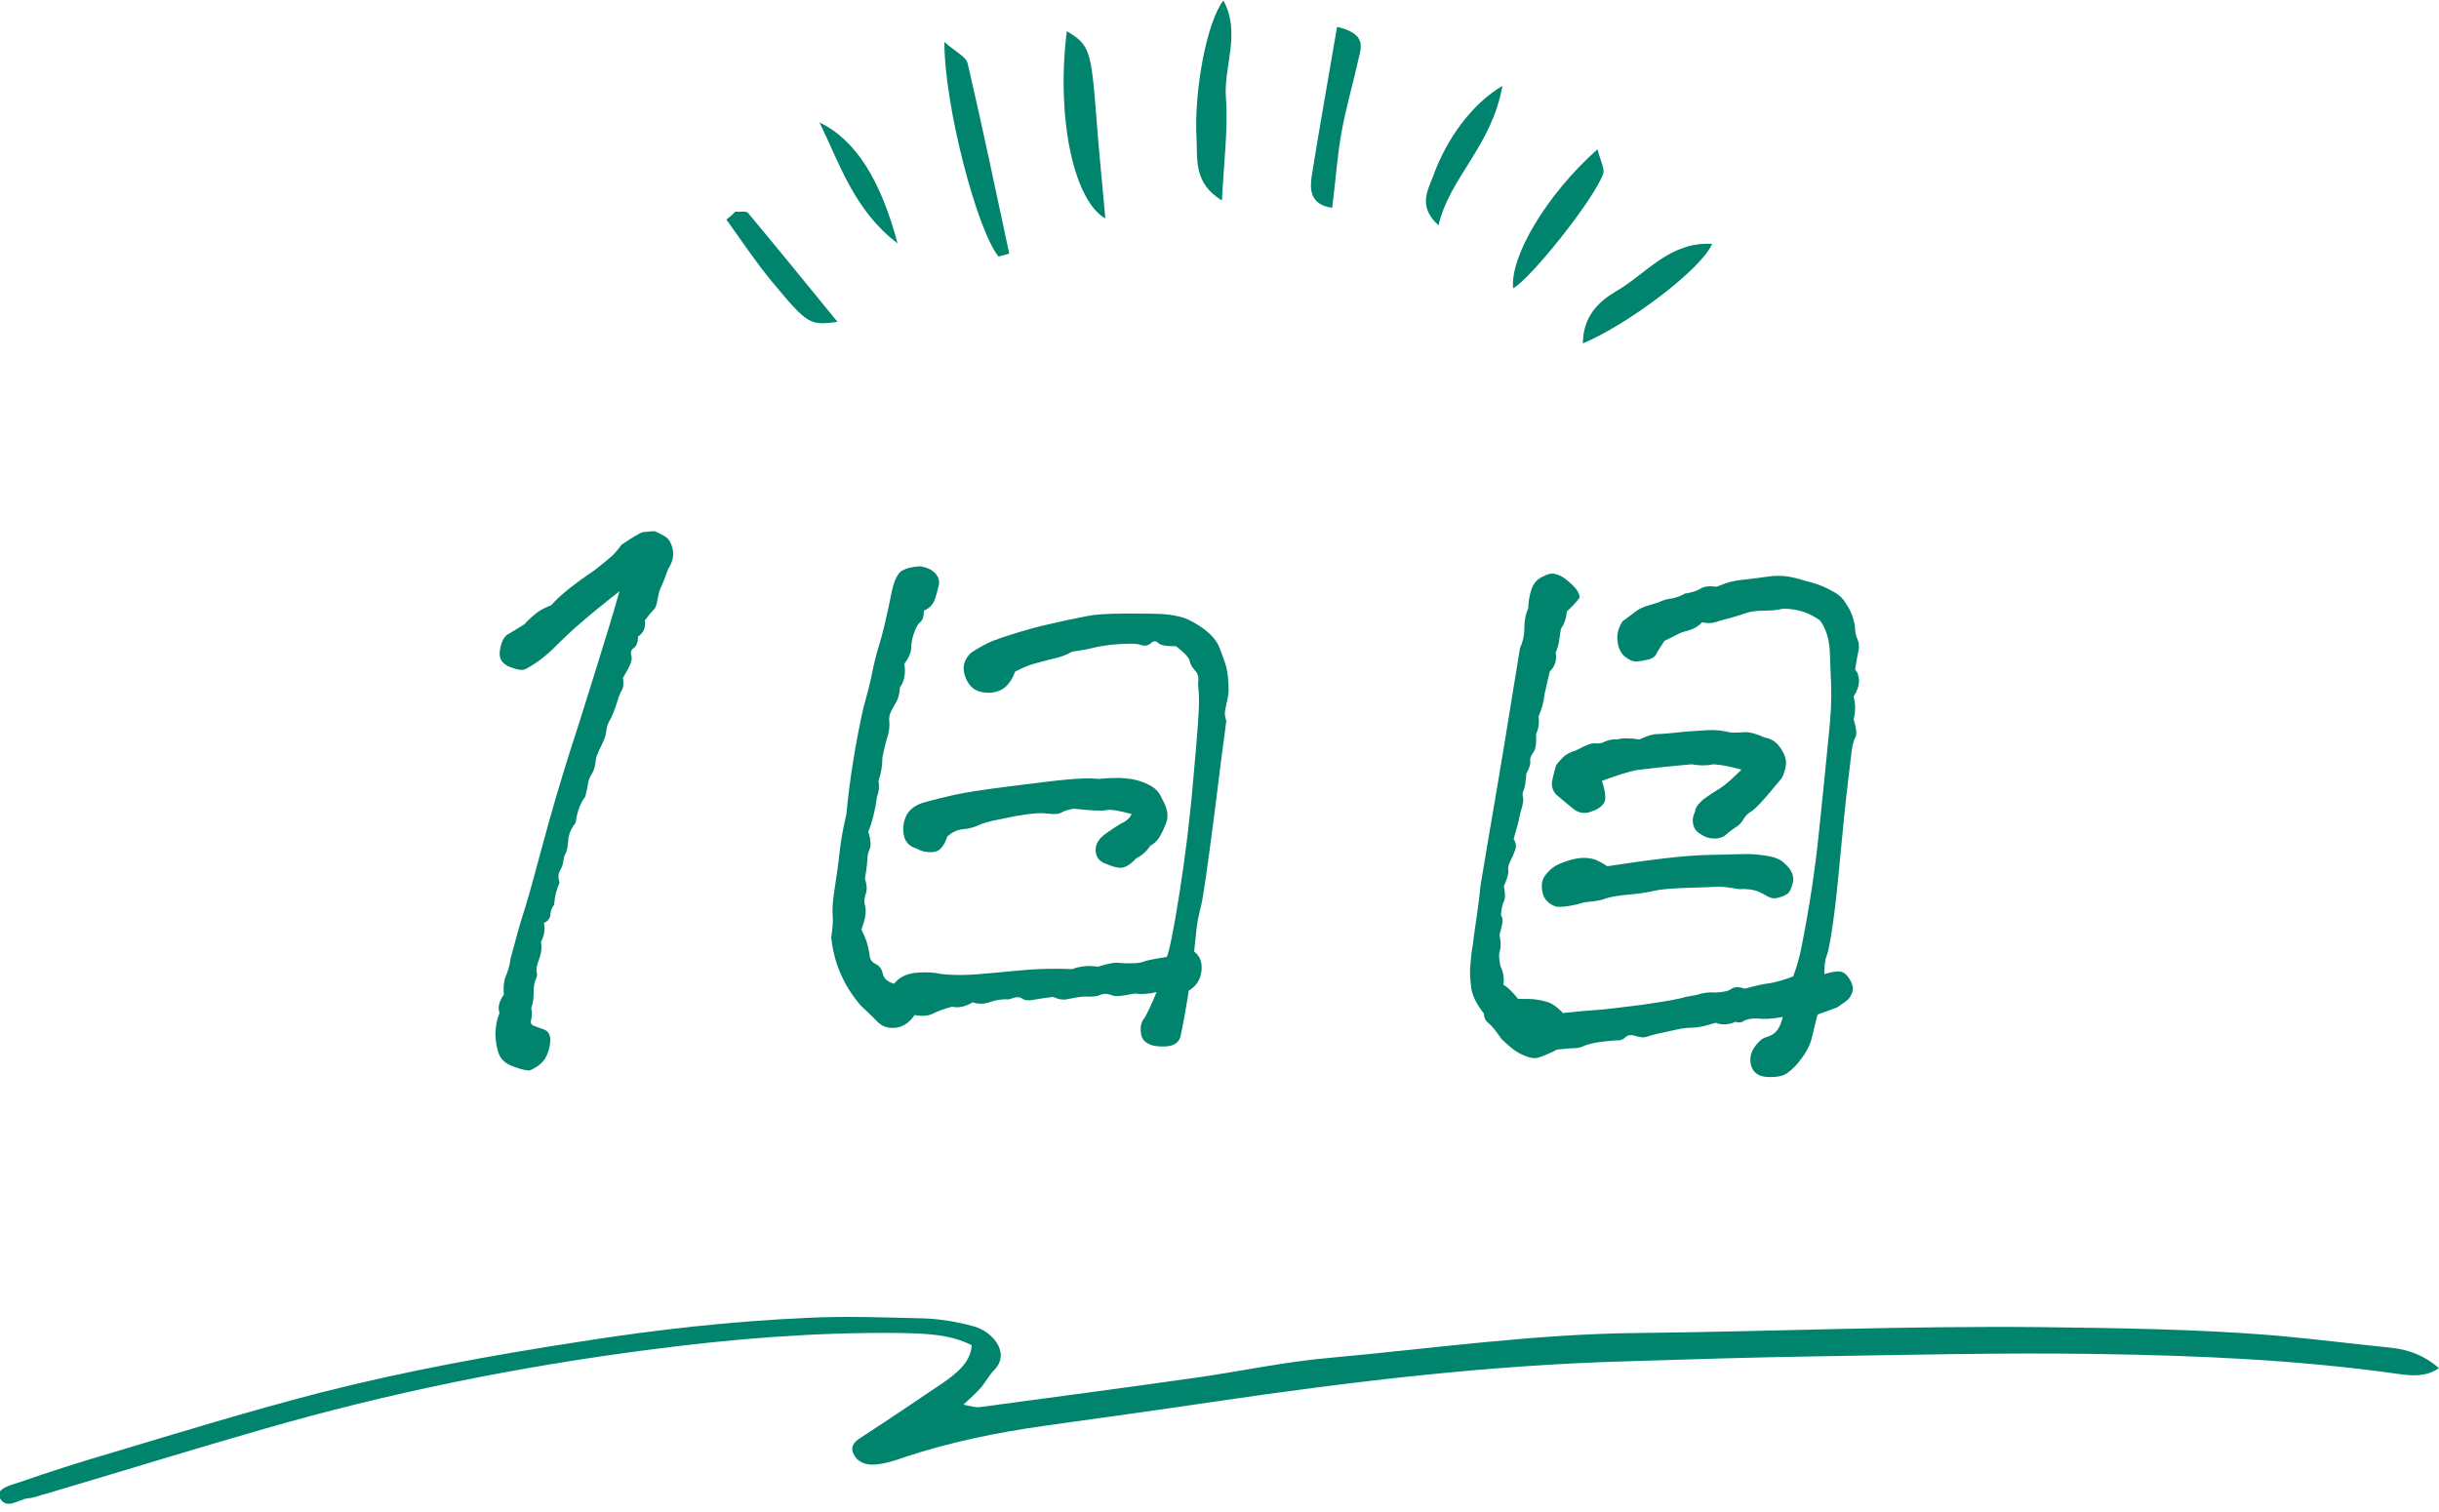
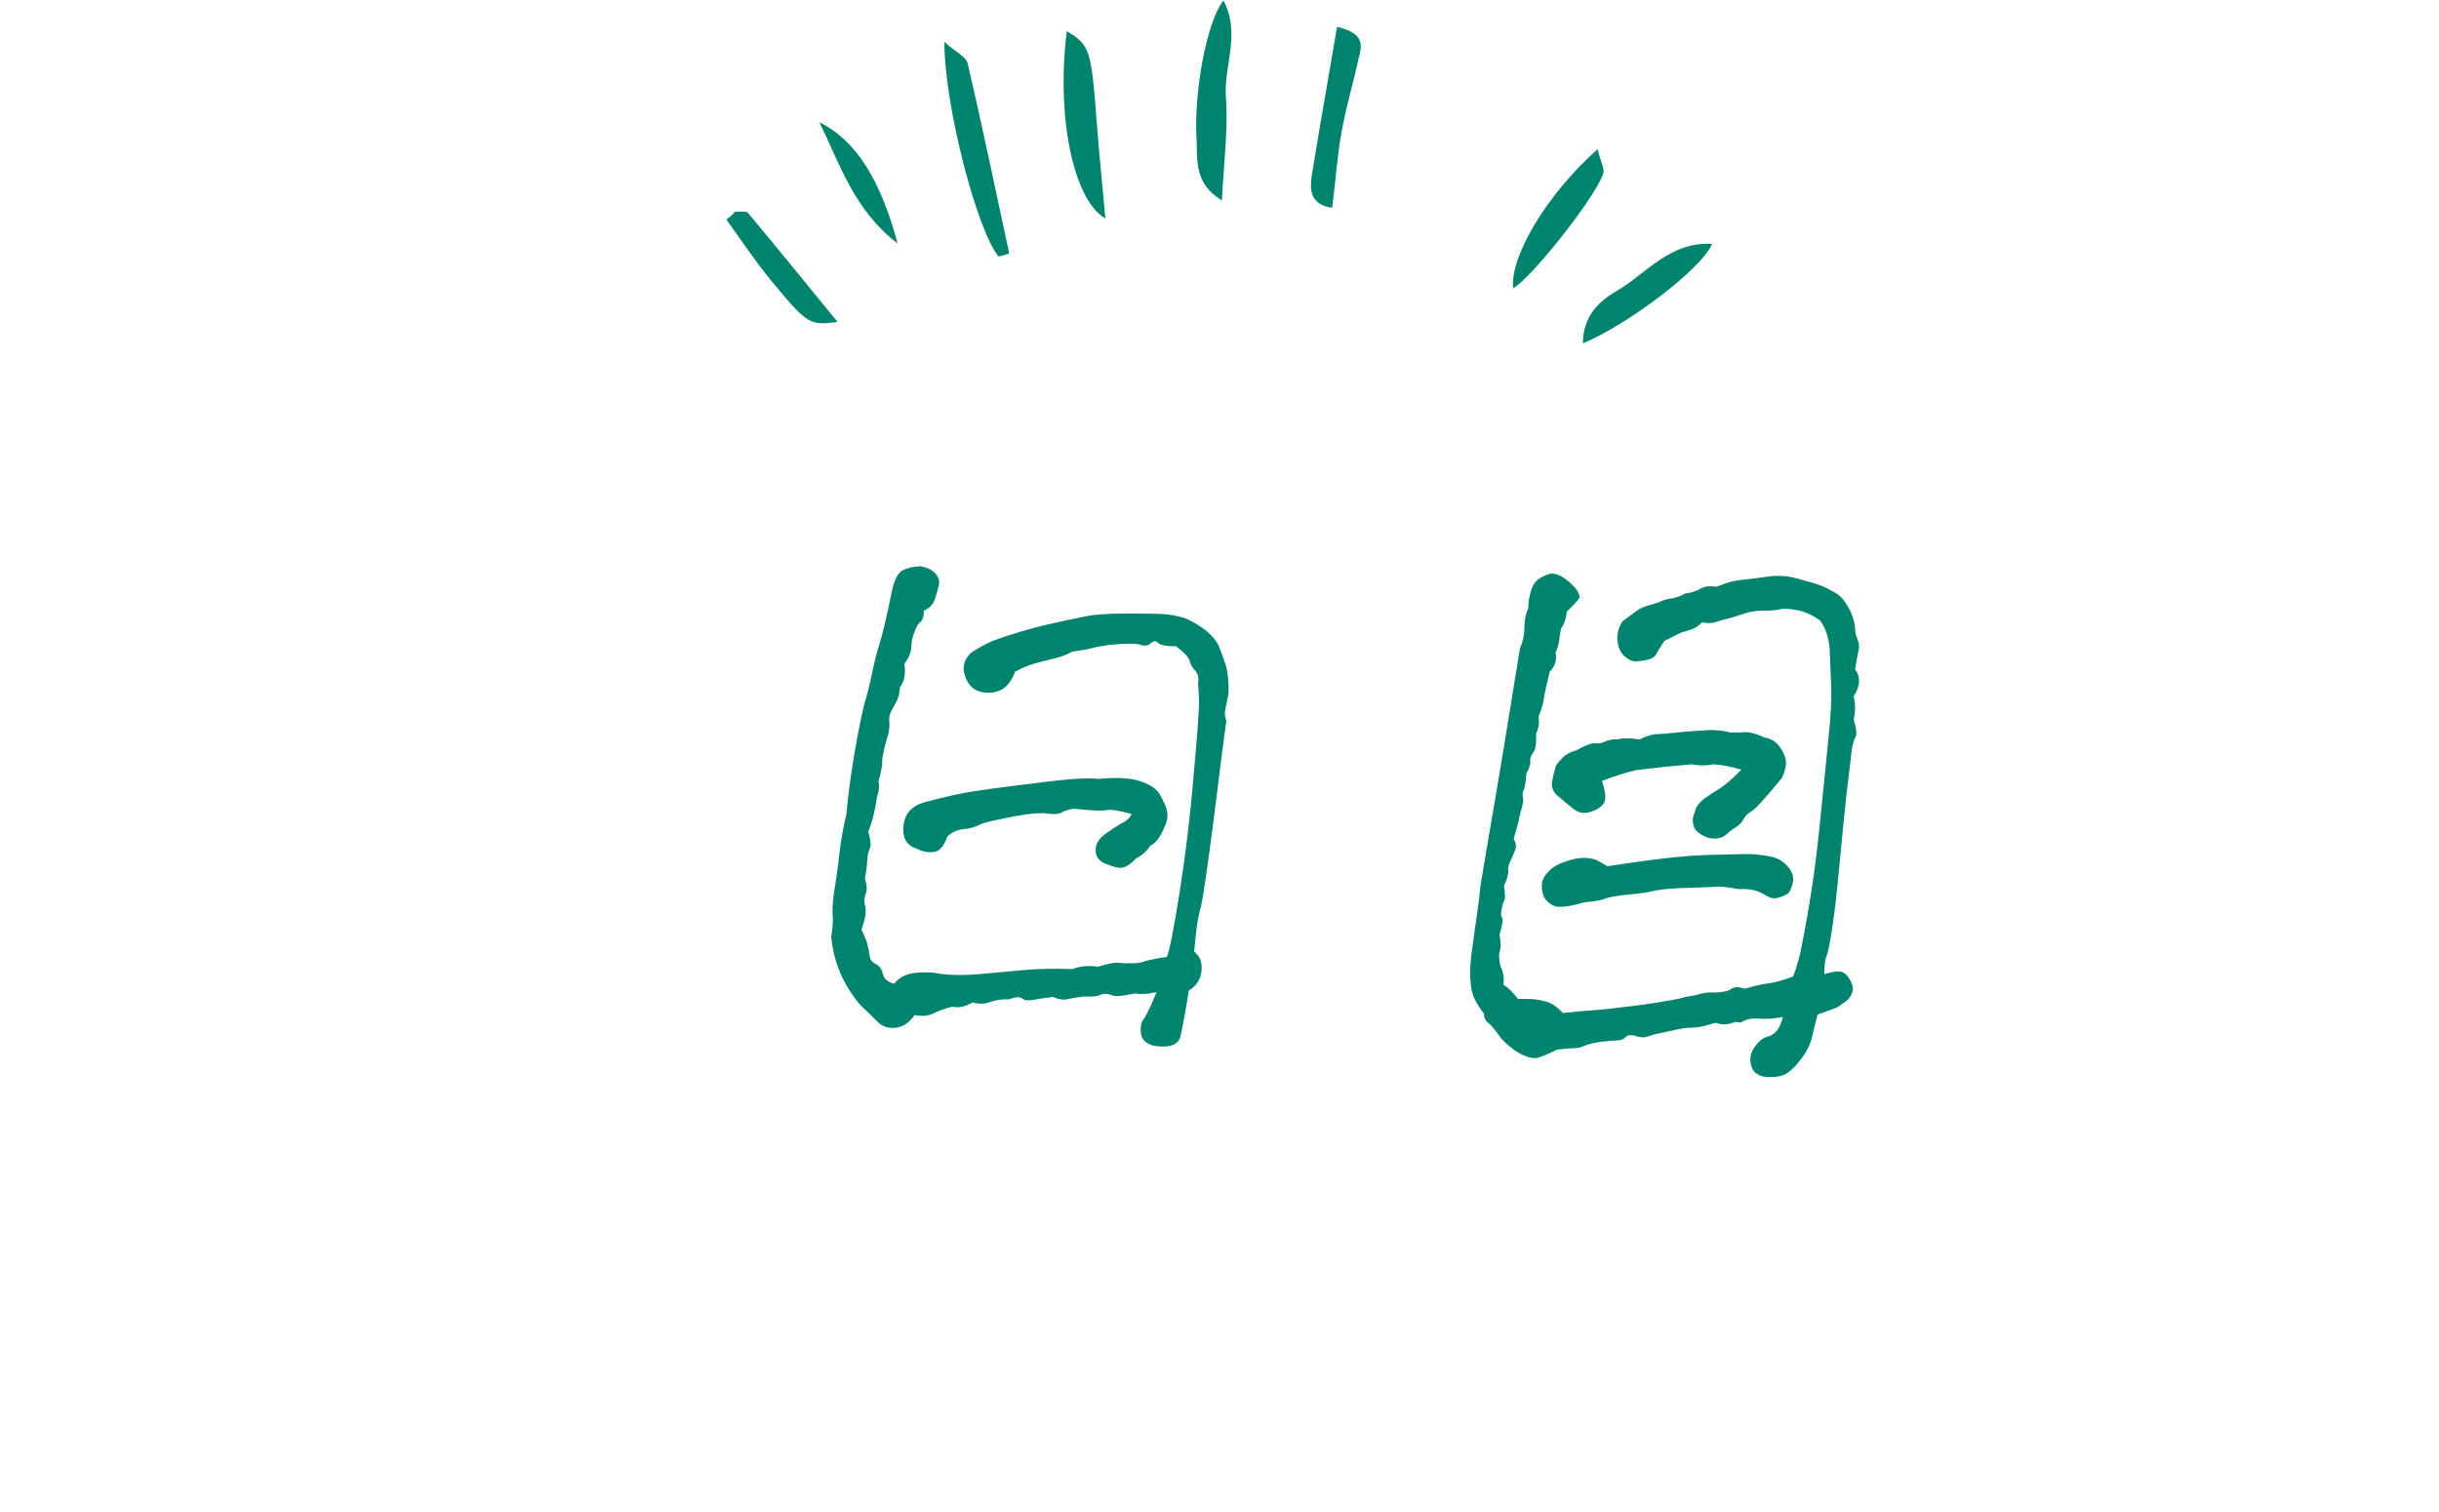
<svg xmlns="http://www.w3.org/2000/svg" version="1.1" id="レイヤー_1" x="0px" y="0px" viewBox="0 0 500 310" style="enable-background:new 0 0 500 310;" xml:space="preserve">
  <style type="text/css">
	.st0{fill:#00846D;}
	.st1{fill-rule:evenodd;clip-rule:evenodd;fill:#00846D;}
</style>
  <g>
-     <path class="st0" d="M111.5,189.2c0.3,1.3,0.1,2.6-0.6,3.9c0.2,1.1,0.1,2.3-0.4,3.6c-0.5,1.3-0.6,2.2-0.5,2.6   c0.2,0.4,0.1,0.9-0.2,1.6c-0.3,0.7-0.4,1.5-0.4,2.6c0,1.1-0.1,2.1-0.5,3.2c0.2,0.9,0.2,1.7,0,2.3c-0.2,0.7,0,1.1,0.5,1.3   c0.5,0.2,1.3,0.5,2.2,0.8c0.9,0.4,1.3,1.2,1.2,2.5c-0.1,1.3-0.5,2.5-1.1,3.5c-0.7,1-1.7,1.8-3.2,2.4c-1.2-0.1-2.5-0.5-3.9-1.1   c-1.4-0.6-2.3-1.7-2.6-3.2c-0.4-1.5-0.5-2.8-0.4-4c0.1-1.2,0.3-2.3,0.8-3.5c-0.4-1.1-0.1-2.4,0.9-3.8c-0.1-0.9-0.1-2,0.2-3.3   c0.6-1.3,1-2.7,1.2-4.2c0.6-2.2,1.1-4,1.5-5.5c0.4-1.5,1-3.3,1.7-5.6c0.7-2.3,1.8-6.4,3.4-12.3c1.6-6,3.4-12.1,5.4-18.5   c2.1-6.4,3.9-12.3,5.6-17.7c1.7-5.5,3.3-10.6,4.7-15.6c-3.4,2.7-6,4.8-7.7,6.3c-1.8,1.5-3.8,3.4-6.1,5.7c-1.2,1.1-2.3,2-3.2,2.6   c-0.9,0.6-1.7,1.1-2.3,1.4c-0.7,0.3-1.8,0.1-3.3-0.5c-1.6-0.7-2.2-1.8-1.9-3.5c0.3-1.7,0.9-2.8,1.7-3.2c0.8-0.5,1.9-1.1,3.3-2   c0.9-1,1.8-1.8,2.6-2.4c0.8-0.6,1.8-1.1,2.9-1.5c1.6-1.9,4.6-4.3,8.9-7.2c1.4-1.1,2.5-2,3.2-2.6c0.8-0.7,1.5-1.5,2.3-2.6   c2.2-1.5,3.7-2.4,4.4-2.6c1-0.1,1.8-0.2,2.4-0.2c0.9,0.4,1.7,0.8,2.3,1.2c0.6,0.4,1.1,1.2,1.4,2.5c0.3,1.3,0,2.6-0.9,4   c-0.7,1.9-1.2,3.2-1.5,3.8c-0.3,0.6-0.5,1.4-0.7,2.5s-0.4,1.8-0.8,2.1c-0.4,0.4-1,1.1-1.8,2.2c0.2,1.5-0.3,2.6-1.4,3.3   c0,1.1-0.3,1.9-0.8,2.3c-0.6,0.4-0.8,0.9-0.6,1.5c0.2,0.6,0.1,1.2-0.2,1.9c-0.3,0.7-0.8,1.6-1.5,2.8c0.2,1.1,0.1,1.9-0.2,2.5   c-0.4,0.6-0.7,1.4-1,2.5c-0.5,1.6-1,2.8-1.4,3.5c-0.5,0.8-0.7,1.5-0.8,2.3c-0.1,0.8-0.3,1.6-0.8,2.6c-0.5,1-0.9,1.9-1.3,2.9   c-0.1,1.5-0.4,2.6-0.8,3.2c-0.4,0.7-0.7,1.3-0.8,1.9c-0.1,0.6-0.3,1.6-0.6,2.9c-1,1.3-1.7,3.1-2,5.4c-0.9,1.1-1.4,2.3-1.5,3.5   c-0.1,1.4-0.3,2.3-0.5,2.7c-0.3,0.4-0.4,0.9-0.5,1.6c-0.1,0.7-0.3,1.3-0.7,2c-0.4,0.7-0.4,1.5-0.1,2.5c-0.6,1.3-1,2.8-1.1,4.5   c-0.5,0.6-0.8,1.4-0.8,2.4C112.6,188.4,112.2,189,111.5,189.2z" />
    <path class="st0" d="M237.1,203.4c-1.6,0.4-3.1,0.5-4.5,0.3c-1.6,0.3-2.7,0.5-3.2,0.5c-0.6,0.1-1.2,0-1.9-0.3   c-0.7-0.2-1.4-0.2-2,0.1c-0.6,0.3-1.7,0.4-3.2,0.3c-1.1,0.1-2.2,0.3-3.2,0.5c-1.1,0.3-2.1,0.1-3.2-0.4c-1.7,0.2-3.1,0.4-4.1,0.6   c-1,0.2-1.8,0.1-2.3-0.3c-0.6-0.4-1.4-0.3-2.6,0.2c-1.3-0.1-2.6,0.1-3.8,0.5c-1.3,0.5-2.5,0.5-3.7,0.1c-1.5,0.9-2.9,1.2-4.2,0.9   c-1.6,0.4-2.9,0.9-3.9,1.4c-1,0.5-2.3,0.6-3.8,0.3c-1,1.5-2.3,2.4-3.8,2.6c-1.6,0.2-2.9-0.2-4-1.4c-1.1-1.1-2.2-2.2-3.3-3.2   c-3.5-4.1-5.5-8.8-6-14c0.3-1.7,0.4-3.2,0.3-4.4c-0.1-1.2,0-2.8,0.3-4.8c0.4-2.6,0.8-5.3,1.1-8c0.3-2.8,0.8-5.4,1.4-7.9   c0.7-7.4,1.9-14.7,3.5-21.9c0.8-2.8,1.4-5.2,1.8-7.2c0.4-2,0.9-4,1.5-5.9c0.6-1.9,1.5-5.6,2.6-11.1c0.5-2.1,1.2-3.4,2-3.9   c0.9-0.5,2.1-0.8,3.7-0.9c1.4,0.2,2.4,0.7,3.1,1.4c0.7,0.8,0.9,1.5,0.8,2.3c-0.2,0.8-0.4,1.7-0.8,2.9c-0.4,1.2-1.1,2-2.3,2.5   c0,1.1-0.2,1.9-0.7,2.3c-0.5,0.4-0.9,1.1-1.2,2c-0.4,0.9-0.6,1.9-0.7,3c0.1,1-0.4,2.2-1.4,3.6c0.3,2,0,3.6-0.9,4.8   c-0.1,1.2-0.3,2.1-0.6,2.7c-0.3,0.6-0.7,1.3-1.1,2c-0.4,0.7-0.6,1.5-0.5,2.3c0.1,0.8,0,1.7-0.2,2.6c-0.4,1.2-0.8,2.8-1.2,4.8   c0,1.7-0.3,3.3-0.8,4.8c0.2,1.1,0.1,2.2-0.3,3.2c-0.4,2.9-1,5.3-1.8,7.2c0.5,1.7,0.6,2.9,0.3,3.5c-0.3,0.7-0.5,1.5-0.5,2.5   c-0.1,1-0.2,2.2-0.5,3.6c0.4,1.2,0.5,2.2,0.2,3.1c-0.3,0.9-0.4,1.6-0.2,2.3c0.2,0.7,0.2,1.4,0.1,2.2c-0.1,0.8-0.4,1.7-0.8,2.9   c0.7,1.4,1.1,2.5,1.3,3.3c0.2,0.8,0.3,1.5,0.4,2.2c0.1,0.7,0.5,1.2,1.3,1.6c0.8,0.4,1.2,1.1,1.4,2c0.2,1,1,1.6,2.3,2   c0.9-1.2,2.2-1.9,4-2.2c1.8-0.2,3.3-0.2,4.6,0c1.3,0.3,3,0.4,5.1,0.4c1.8,0,4.3-0.2,7.4-0.5c3.2-0.3,6-0.6,8.4-0.7   c2.5-0.1,4.8-0.1,7,0c1.5-0.6,3.3-0.8,5.3-0.5c1.9-0.6,3.3-0.9,4.2-0.8c0.9,0.1,1.9,0.1,2.9,0.1c1.1,0,2-0.2,2.7-0.5   c0.8-0.2,2.2-0.5,4.3-0.8c0.5-1.1,1.4-5.5,2.6-13.1c1.2-7.6,2.2-15.7,2.9-24.2c0.8-8.5,1.1-13.5,1.1-14.9c0-1.4-0.1-2.7-0.2-3.9   c0.2-1.1,0-2-0.6-2.6c-0.6-0.7-1-1.3-1.1-2c-0.2-0.7-1.1-1.7-2.8-3c-2,0-3.2-0.2-3.7-0.7s-1-0.4-1.5,0.1c-0.6,0.5-1.3,0.6-2.1,0.3   c-0.9-0.3-2.9-0.3-6.2,0c-1.4,0.2-2.7,0.4-3.8,0.7c-1.2,0.3-2.5,0.5-4,0.7c-1.2,0.7-2.6,1.2-4.1,1.5c-1.5,0.4-2.8,0.7-3.8,1   c-1,0.3-2.3,0.8-3.8,1.6c-0.7,1.9-1.7,3.2-3,3.8c-1.3,0.6-2.7,0.7-4.2,0.3c-1.5-0.4-2.5-1.5-3.1-3.3c-0.6-1.8-0.1-3.4,1.3-4.7   c1.7-1.1,3.2-1.9,4.4-2.4c1.3-0.5,3.1-1.1,5.4-1.8c2.4-0.7,4.2-1.2,5.6-1.5c1.4-0.3,2.7-0.6,4-0.9c1.4-0.3,2.9-0.6,4.4-0.9   s4.1-0.5,7.7-0.5c3.6,0,6.2,0,7.8,0.1c1.6,0.1,3.1,0.4,4.4,0.8c1.3,0.5,2.7,1.3,4.2,2.4c1.5,1.2,2.5,2.4,3,3.7   c0.5,1.3,0.9,2.4,1.2,3.3c0.3,0.9,0.5,2.1,0.6,3.5c0.1,1.5,0.1,2.6-0.1,3.4c-0.2,0.8-0.3,1.6-0.5,2.4c-0.2,0.8-0.1,1.6,0.2,2.4   c-0.5,3.7-1.4,10.5-2.6,20.3c-1.3,9.8-2.1,15.7-2.6,17.7c-0.5,2-0.8,3.5-0.9,4.6s-0.3,2.6-0.5,4.7c1.2,0.9,1.7,2.2,1.5,4   c-0.2,1.8-1.1,3.1-2.6,4c-0.7,4.5-1.3,7.6-1.7,9.4c-0.5,1.8-2.3,2.4-5.5,1.9c-1.6-0.4-2.5-1.3-2.6-2.6c-0.2-1.4,0.1-2.4,0.8-3.2   C235.3,207.5,236.1,205.9,237.1,203.4z M232,166.9c-2.6-0.7-4.3-1-5.2-0.8c-0.9,0.2-3.1,0.1-6.7-0.3c-1.2,0.2-2,0.5-2.5,0.8   c-0.5,0.3-1.4,0.4-2.9,0.2c-1.5-0.2-3.6,0-6.4,0.5c-2.8,0.6-4.6,0.9-5.3,1.1c-0.8,0.2-1.6,0.4-2.4,0.8c-0.9,0.4-1.9,0.7-3.1,0.8   c-1.2,0.1-2.3,0.6-3.3,1.5c-0.7,2.1-1.7,3.2-3,3.2c-1.3,0.1-2.4-0.2-3.2-0.7c-1.5-0.4-2.4-1.3-2.7-2.7c-0.3-1.4-0.1-2.8,0.5-4.1   c0.7-1.3,1.9-2.2,3.7-2.7c1.8-0.5,3.8-1,6-1.5c2.2-0.5,6.1-1.1,11.6-1.8c5.6-0.7,9.5-1.2,11.9-1.4c2.4-0.2,4.5-0.3,6.3-0.1   c1.7-0.2,3.2-0.2,4.4-0.2c1.3,0.1,2.3,0.2,3.1,0.4c0.8,0.2,1.8,0.5,2.9,1.1c1,0.5,1.8,1.3,2.3,2.3c0.5,1,1,1.9,1.2,2.8   c0.2,0.9,0.2,1.8-0.2,2.8c-0.4,1-0.8,1.9-1.3,2.7c-0.5,0.8-1.1,1.4-1.9,1.8c-0.7,1.1-1.7,2-2.9,2.6c-1.1,1.2-2.1,1.8-2.9,1.9   c-0.8,0.1-1.9-0.2-3.3-0.8c-1.4-0.5-2.1-1.5-2.1-2.8c0-1.3,0.7-2.4,2.1-3.4c1.4-1,2.5-1.7,3.2-2.1C231,168.3,231.6,167.7,232,166.9   z" />
    <path class="st0" d="M321.2,125.4c-0.1,1.3-0.5,2.5-1.2,3.5c-0.2,1.1-0.3,2-0.4,2.6c-0.1,0.7-0.3,1.4-0.7,2.3   c0.3,1.5-0.1,2.8-1.2,3.9c-0.3,1.3-0.7,2.9-1.1,4.8c-0.1,1.3-0.5,2.8-1.2,4.4c0.2,1.3,0,2.5-0.5,3.6c0.1,1.9-0.1,3.2-0.6,3.8   c-0.5,0.7-0.7,1.3-0.6,1.8c0.1,0.6-0.2,1.4-0.8,2.5c-0.1,1.7-0.3,2.8-0.5,3.3c-0.3,0.5-0.3,1-0.2,1.5c0.2,0.5,0,1.6-0.5,3.2   c-0.3,1.5-0.6,2.6-0.8,3.3c-0.2,0.7-0.4,1.4-0.6,2.1c0.5,0.8,0.6,1.6,0.3,2.3c-0.3,0.8-0.6,1.5-1,2.3c-0.4,0.8-0.5,1.4-0.4,1.9   c0.1,0.5-0.2,1.6-0.9,3.2c0.3,1.5,0.3,2.5,0,3.1c-0.3,0.6-0.5,1.5-0.6,2.8c0.3,0.5,0.4,1,0.3,1.6c-0.1,0.6-0.3,1.4-0.6,2.5   c0.3,1.4,0.3,2.5,0.1,3.2c-0.3,0.8-0.2,1.8,0.1,3.2c0.6,1.2,0.8,2.5,0.6,3.8c0.9,0.5,1.9,1.5,3,2.9c1.7,0,2.9,0,3.5,0.1   c0.6,0.1,1.4,0.2,2.4,0.5c1,0.3,2.1,1,3.3,2.3c2.7-0.3,4.9-0.5,6.6-0.6c1.7-0.1,4.9-0.5,9.7-1.1c4.8-0.7,7.7-1.2,8.8-1.6   c1.3-0.2,2.4-0.4,3.3-0.7c0.9-0.2,1.9-0.3,2.9-0.2c1.6-0.1,2.7-0.3,3.3-0.8c0.6-0.4,1.5-0.4,2.7,0c2.2-0.6,3.9-1,5-1.1   c1.2-0.2,2.8-0.6,4.9-1.4c0.8-2.1,1.4-4.3,1.8-6.5c1.5-7.6,2.7-15.3,3.5-23.2c0.8-7.9,1.5-14.4,2-19.8c0.4-3.8,0.6-7.1,0.5-9.8   c-0.1-2.8-0.2-5.3-0.3-7.7c-0.2-2.4-0.8-4.4-2-6c-1.1-0.8-2.3-1.4-3.5-1.8c-1.3-0.4-2.6-0.6-4.1-0.6c-1.2,0.3-2.5,0.4-3.8,0.4   c-1.3,0-2.6,0.1-3.8,0.5c-1.2,0.4-2.4,0.8-3.6,1.1s-2.1,0.6-2.8,0.8c-0.7,0.2-1.5,0.2-2.6,0c-0.7,0.8-1.6,1.3-2.6,1.6   c-1,0.3-1.8,0.5-2.3,0.8c-0.6,0.3-1.5,0.8-2.8,1.4c-0.9,1.4-1.5,2.3-1.7,2.8c-0.3,0.5-0.8,0.8-1.5,1c-0.8,0.2-1.5,0.3-2.3,0.4   c-0.8,0.1-1.6-0.2-2.5-0.9c-0.9-0.7-1.4-1.7-1.6-3.2c-0.2-1.5,0.2-2.8,1-4.1c0.7-0.5,1.5-1.1,2.3-1.7c0.8-0.7,1.6-1.1,2.5-1.4   c0.9-0.3,1.7-0.5,2.6-0.8c0.8-0.4,1.7-0.7,2.7-0.8c1-0.2,1.9-0.5,2.7-1c1.3-0.2,2.4-0.5,3.2-1c0.8-0.5,1.9-0.6,3.3-0.4   c1.5-0.6,2.6-1,3.3-1.1c0.7-0.2,1.9-0.3,3.5-0.5c1.6-0.2,3.2-0.4,4.7-0.6c1.5-0.1,2.7,0,3.7,0.2c1,0.2,2.1,0.5,3.4,0.9   c0.9,0.2,1.8,0.5,2.6,0.8c0.9,0.3,1.8,0.8,2.9,1.4c1.1,0.6,1.9,1.4,2.4,2.3c0.6,0.9,1.1,1.8,1.4,2.8c0.3,1,0.5,1.8,0.5,2.5   c0,0.7,0.2,1.4,0.5,2.1c0.3,0.7,0.4,1.5,0.2,2.3c-0.2,0.8-0.4,2.1-0.7,3.9c0.5,0.5,0.8,1.3,0.8,2.3s-0.4,2.1-1.1,3.2   c0.4,1.5,0.4,3.1,0,4.7c0.6,1.9,0.7,3.2,0.3,3.8c-0.4,0.7-0.7,2.1-0.9,4.3c-0.4,3.4-0.7,5.9-0.9,7.6c-0.2,1.7-0.6,5.7-1.2,12   c-0.6,6.4-1.1,11.2-1.6,14.5s-0.9,5.4-1.2,6.2c-0.4,0.9-0.5,2.1-0.5,3.8c1.4-0.4,2.5-0.6,3.2-0.5c0.8,0.1,1.4,0.6,2,1.6   c0.6,1,0.8,1.9,0.5,2.7c-0.3,0.8-0.7,1.4-1.3,1.8c-0.6,0.4-1.1,0.8-1.7,1.2c-0.7,0.3-2.1,0.8-4.1,1.5c-0.4,1.6-0.8,3.1-1.1,4.5   c-0.3,1.4-1,2.9-2.1,4.4c-1,1.4-2,2.4-3,3.1c-1,0.7-2.4,0.9-4.3,0.8c-1.9-0.2-2.9-1.1-3.2-2.7c-0.3-1.7,0.3-3.1,1.6-4.4   c0.4-0.5,1-0.9,1.7-1.1c0.8-0.2,1.4-0.6,1.9-1.1c0.5-0.5,1-1.5,1.4-3c-2.1,0.4-3.9,0.5-5.3,0.3c-1.3,0-2.2,0.2-2.7,0.5   c-0.5,0.4-1.1,0.4-1.7,0.2c-1.4,0.6-2.8,0.7-4.1,0.2c-1.4,0.4-2.4,0.7-3,0.8c-0.6,0.1-1.2,0.2-1.9,0.2c-0.7,0-1.4,0.1-2.2,0.2   c-3.8,0.8-6.1,1.3-6.8,1.6c-0.8,0.3-1.6,0.2-2.5-0.1c-0.9-0.3-1.6-0.2-2,0.2c-0.5,0.5-1,0.7-1.6,0.7c-0.6,0-1.8,0.1-3.5,0.3   c-1.5,0.2-2.6,0.5-3.4,0.8c-0.8,0.4-1.4,0.5-2,0.5c-0.6,0-1.8,0.1-3.6,0.3c-1.6,0.8-2.8,1.3-3.7,1.6c-0.9,0.3-2,0.1-3.3-0.5   c-1.4-0.6-2.8-1.7-4.4-3.3c-1.1-1.6-2-2.7-2.6-3.2c-0.7-0.5-1-1.2-1-2c-1.5-1.9-2.4-3.7-2.6-5.3c-0.2-1.6-0.3-3-0.2-4.2   c0.1-1.2,0.2-2.7,0.5-4.4c0.2-1.8,0.5-3.7,0.8-5.8c0.3-2.1,0.6-4.3,0.8-6.5c1.3-7.8,2.3-13.7,3-17.7c0.7-4,2.4-14.3,5.1-31   c0.6-1.3,0.9-2.7,0.9-4.1c0-1.4,0.2-2.8,0.8-4.1c0-1.2,0.2-2.4,0.6-3.7c0.4-1.3,1.1-2.1,2-2.6c1-0.5,1.7-0.8,2.2-0.8   c1,0,2.1,0.5,3.2,1.4c1.7,1.4,2.5,2.5,2.5,3.4C324.1,122.3,323.1,123.6,321.2,125.4z M319.1,185.9c-1.6-0.5-2.6-1.5-2.9-3   c-0.3-1.5-0.1-2.7,0.8-3.7c0.8-1,1.6-1.6,2.5-2c0.9-0.4,2-0.8,3.3-1.1c1.4-0.3,2.7-0.3,4.1,0.1c0.6,0.2,1.5,0.7,2.6,1.4   c9.1-1.4,15.9-2.2,20.3-2.3c4.4-0.1,7.2-0.2,8.3-0.2c1.1,0,2.3,0.1,3.7,0.3c1.4,0.2,2.3,0.5,2.9,0.8c0.6,0.3,1.3,0.9,2,1.7   c0.8,1,1.1,2.1,0.8,3.2c-0.3,1.1-0.6,1.8-1,2.1c-0.4,0.3-1,0.6-1.8,0.8c-0.9,0.3-1.6,0.2-2.3-0.2c-0.7-0.4-1.4-0.8-2.2-1.1   c-0.8-0.3-2-0.5-3.7-0.4c-2.3-0.4-3.9-0.6-4.7-0.5c-0.9,0.1-2.5,0.1-4.9,0.2c-3.8,0.1-6.3,0.3-7.6,0.6c-1.3,0.3-3,0.6-5.3,0.8   c-2.3,0.2-3.9,0.5-4.8,0.8c-0.9,0.4-2.4,0.6-4.4,0.8C322.5,185.7,320.6,186,319.1,185.9z M328.4,160.1c0.8,2.4,0.9,4,0.3,4.7   c-0.6,0.8-1.5,1.3-2.8,1.7c-1.3,0.4-2.4,0.1-3.4-0.7c-1-0.8-2.2-1.8-3.5-2.9c-0.7-0.8-1-1.7-0.8-2.8c0.2-1.1,0.5-2.1,0.8-3.2   c0.5-0.7,1.1-1.3,1.7-1.9c0.7-0.5,1.4-0.9,2.3-1.1c2-1.1,3.3-1.6,4-1.5c0.7,0.1,1.4,0,2.1-0.4c0.8-0.3,1.6-0.5,2.5-0.4   c0.9-0.3,2.4-0.3,4.5,0c1.5-0.7,2.7-1.1,3.7-1.1c1,0,2.9-0.2,5.8-0.5c1.5-0.1,3-0.2,4.5-0.3c1.5-0.1,3.1,0.1,4.8,0.5   c1,0,2,0,2.9-0.1c0.9,0,2.2,0.3,3.9,1.1c1.2,0.2,2.1,0.7,2.8,1.5c0.7,0.8,1.2,1.7,1.5,2.7c0.3,1,0.1,2.4-0.7,4.1   c-1.6,1.9-2.9,3.5-4,4.7c-1.1,1.2-1.9,2-2.5,2.3c-0.6,0.4-1.1,0.9-1.4,1.5c-0.4,0.7-0.9,1.2-1.7,1.7c-0.8,0.5-1.5,1.1-2.2,1.7   c-0.7,0.4-1.5,0.6-2.3,0.5c-0.9,0-1.7-0.3-2.6-0.9c-0.9-0.5-1.4-1.3-1.5-2.1c-0.2-0.9,0-1.7,0.4-2.5c0-0.7,0.6-1.6,1.8-2.6   c1.1-0.8,2.2-1.5,3.2-2.1c1-0.6,2.5-1.9,4.5-3.9c-2.1-0.6-4-1-5.7-1.1c-1.4,0.3-2.9,0.3-4.5,0c-4.6,0.4-7.3,0.7-8,0.8   c-0.7,0.1-1.8,0.2-3.4,0.4C334,158.2,331.6,158.9,328.4,160.1z" />
  </g>
-   <path class="st1" d="M500,280.5c-2.6,1.8-5.5,1.6-8.3,1.2c-20.5-2.9-41.2-3.8-61.9-4.1c-19.4-0.3-38.8,0.2-58.2,0.5  c-12.7,0.2-25.4,0.6-38.1,1c-28.7,0.8-56.8,4.2-84.7,8.3c-11.5,1.7-23,3.3-34.5,4.9c-10,1.4-19.7,3.4-29,6.5  c-1.7,0.6-3.5,1.2-5.3,1.4c-1.9,0.3-3.8-0.1-4.8-1.7c-1-1.6-0.4-2.7,1.2-3.7c5.7-3.7,11.3-7.5,16.8-11.2c3-2.1,5.8-4.3,6-7.8  c-4.5-2.3-9.7-2.4-14.8-2.5c-17.3-0.2-34.3,1.2-51.1,3.4c-27.2,3.5-53.7,8.9-79.3,16.3c-15,4.3-29.8,8.9-44.7,13.3  c-1.2,0.3-2.3,0.8-3.6,0.9c-1.9,0.2-4.3,2.4-5.7,0c-1.1-1.9,2.1-2.7,4-3.3c6.3-2.2,12.6-4.2,19.1-6.1c14-4.2,28-8.5,42.3-12.2  c17.6-4.5,35.7-7.8,54-10.6c15.2-2.4,30.5-4.1,46-4.8c7.9-0.4,15.9-0.1,23.8,0.1c3.4,0.1,7,0.7,10.3,1.6c3.9,1,7.7,5.4,4.4,8.9  c-1.1,1.1-1.8,2.5-2.8,3.7c-1,1.1-2.2,2.2-3.6,3.5c1.5,0.3,2.5,0.6,3.3,0.5c15-2,29.9-4,44.8-6.1c9-1.3,17.8-3.2,26.9-4  c21-1.9,41.9-4.9,63.2-5.1c27.6-0.3,55.2-1.5,82.9-1.2c15.9,0.2,31.8,0.4,47.7,1.7c7.9,0.7,15.8,1.7,23.7,2.5  C494.1,276.7,497.2,278.1,500,280.5z" />
  <g>
    <path class="st0" d="M204.7,52.6c-4.4-5.4-11.1-30.8-11.1-44c2.2,2,4.5,3,4.8,4.5c3,12.9,5.7,25.9,8.5,38.9   C206.1,52.2,205.4,52.4,204.7,52.6z" />
    <path class="st0" d="M250.5,41.1c-5.8-3.5-5-8.4-5.2-12.5c-0.6-9.8,2.1-24.2,5.5-28.5c3.6,6.7,0.1,13.3,0.5,19.7   C251.8,26.3,250.9,33.1,250.5,41.1z" />
    <path class="st0" d="M274.1,5.5c6,1.4,5,4.1,4.4,6.6c-1.1,5-2.6,10-3.5,15.1c-0.9,5-1.2,10-1.9,15.4c-4.6-0.6-4.6-3.9-4.2-6.5   C270.5,26.1,272.3,16.1,274.1,5.5z" />
    <path class="st0" d="M218.7,6.4c4.7,2.8,5,3.8,6.1,18.2c0.5,6.7,1.2,13.4,1.8,20.2C220,41,216.5,23.8,218.7,6.4z" />
    <path class="st0" d="M324.5,70.4c0-5.5,3.2-8.6,7-10.8c6-3.5,10.8-10.1,19.5-9.6C348.7,55.3,333.6,66.6,324.5,70.4z" />
    <path class="st0" d="M327.5,30.6c0.6,2.5,1.6,4.1,1.1,5.2c-2.2,5.6-14.9,21.4-18.4,23.3C309.5,52.7,317,39.9,327.5,30.6z" />
    <path class="st0" d="M150.7,43.4c0.9,0.1,2.2-0.2,2.6,0.2c6.1,7.3,12.1,14.7,18.4,22.4c-5.7,0.7-6,0.7-13.4-8.2   c-3.4-4.1-6.3-8.5-9.4-12.8C149.6,44.5,150.2,44,150.7,43.4z" />
-     <path class="st0" d="M308,17.6c-2.2,12.4-10.9,18.9-13.1,28.6c-4.2-3.8-2.3-7-1.1-10.1C296.5,28.6,301.6,21.4,308,17.6z" />
    <path class="st0" d="M168,25.1c7.5,3.6,12.6,12,16,24.8C175.1,43.1,172.2,33.7,168,25.1z" />
  </g>
</svg>